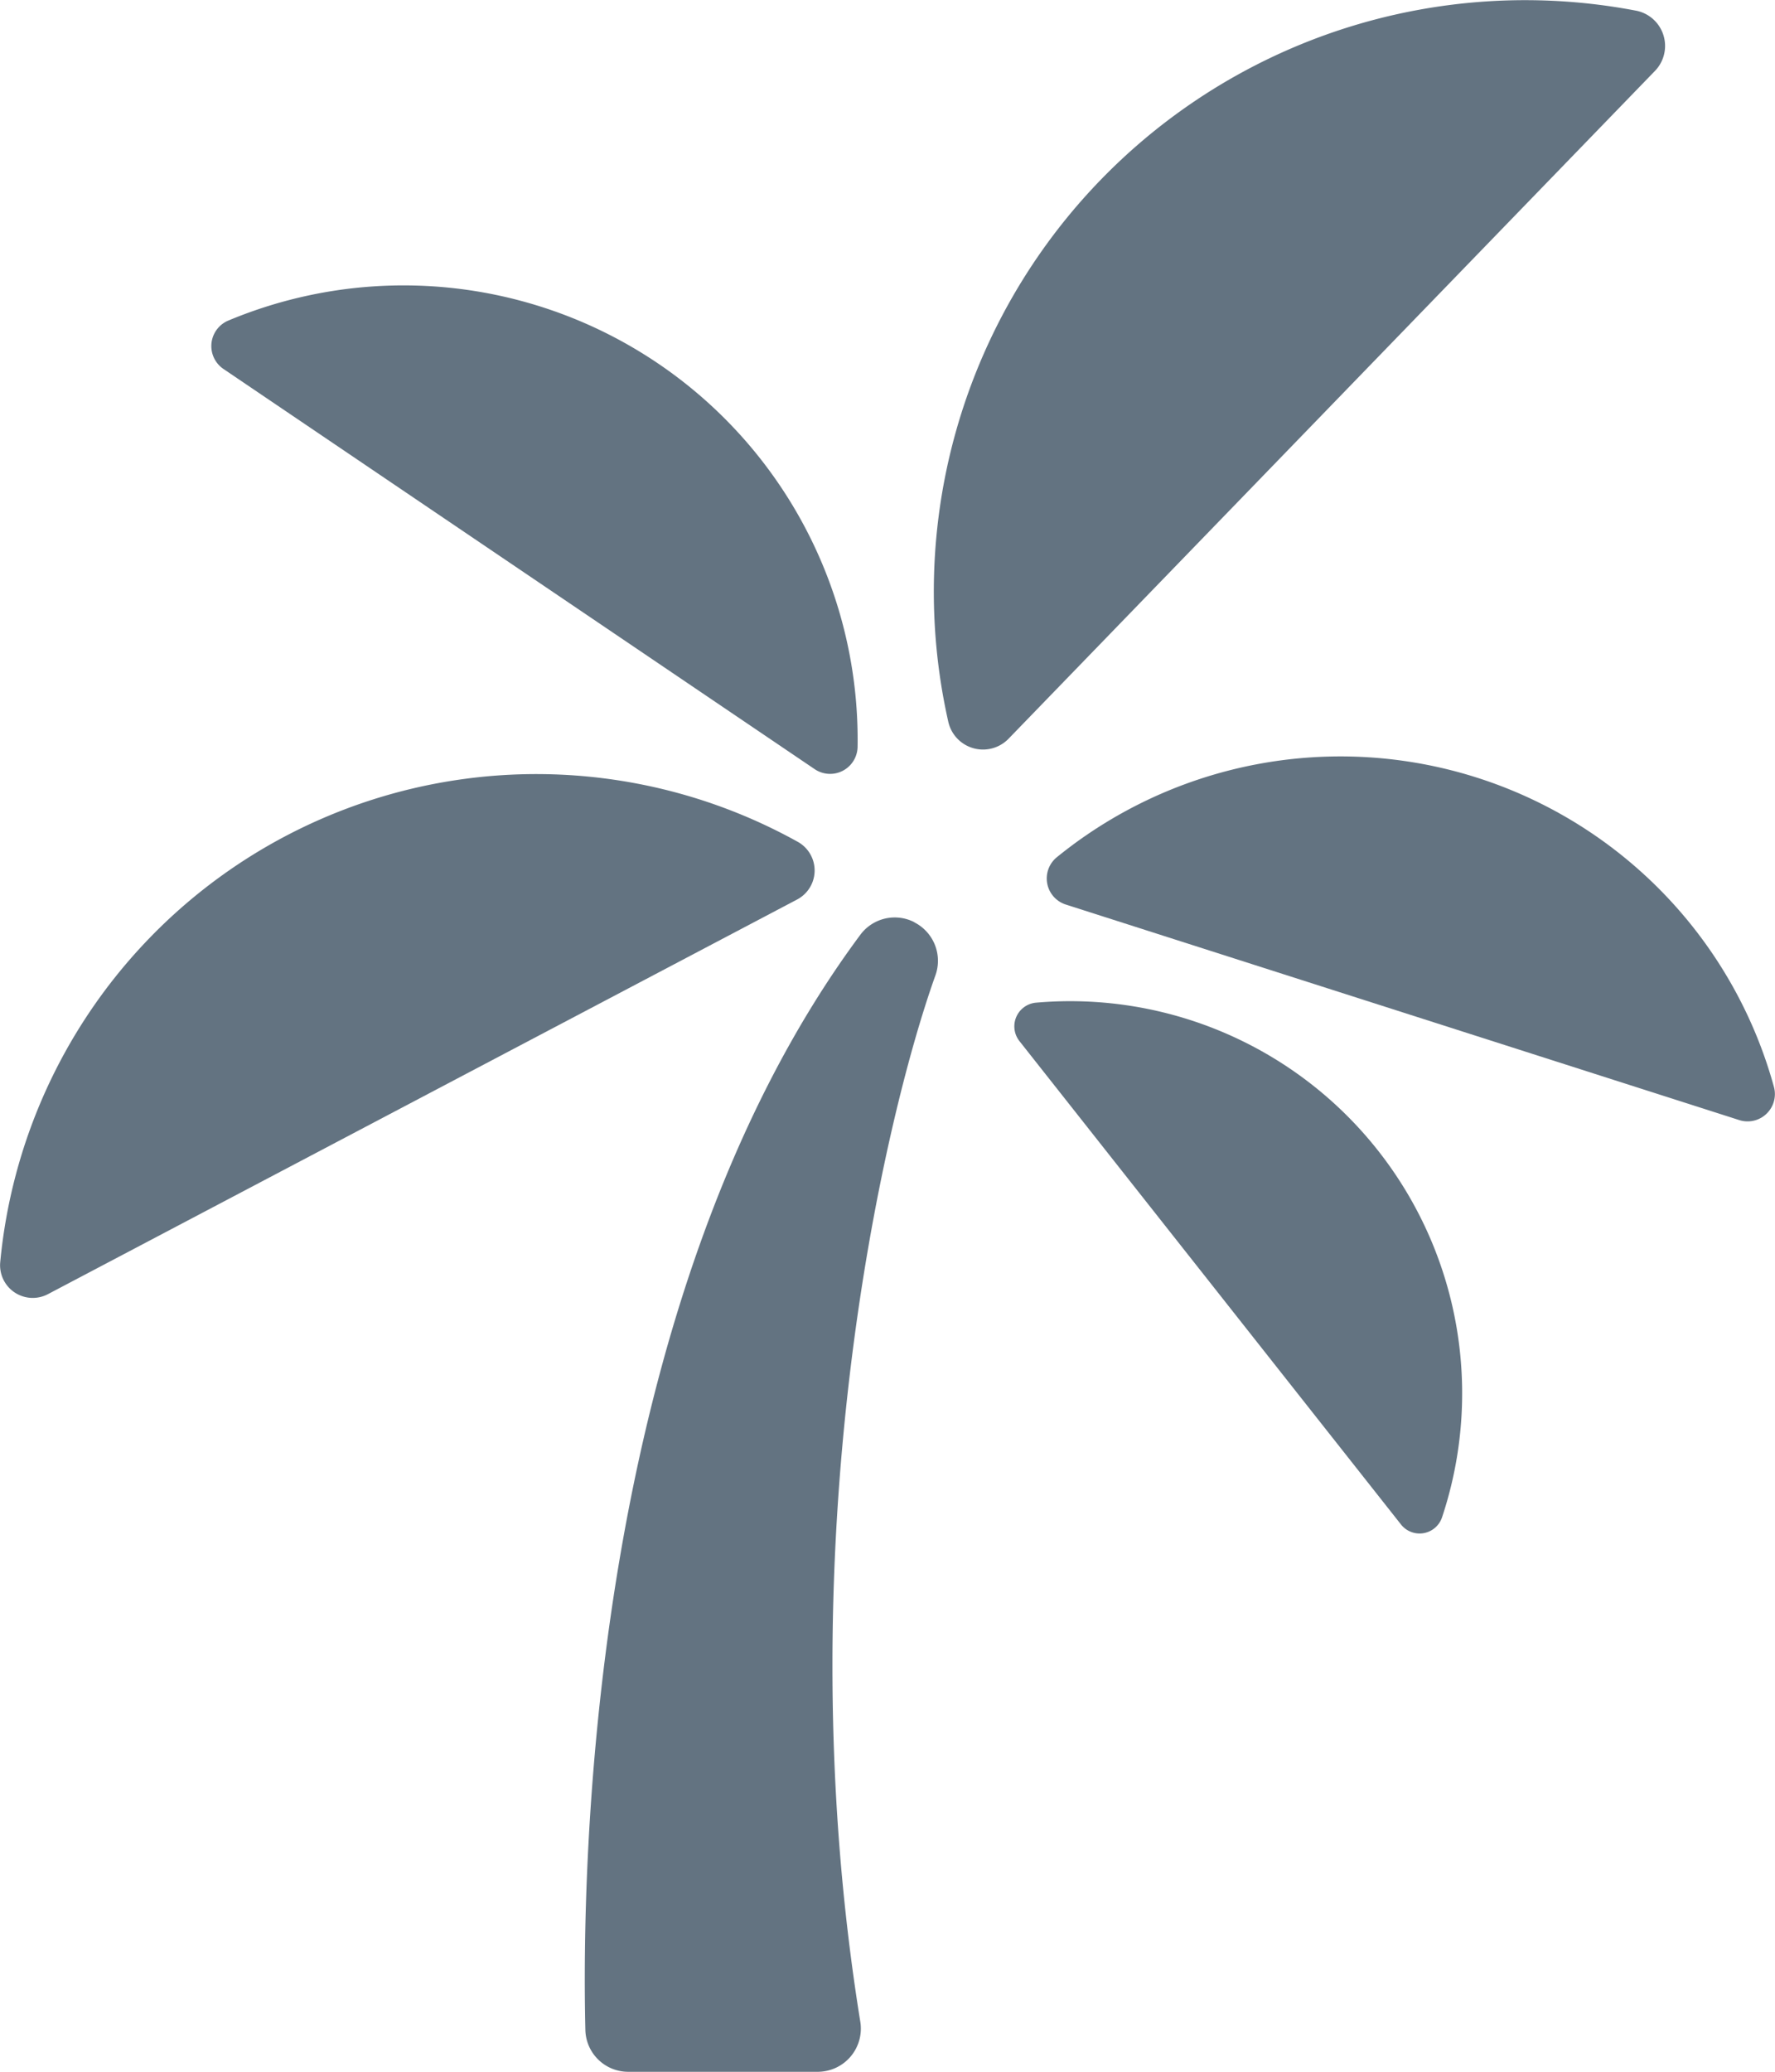
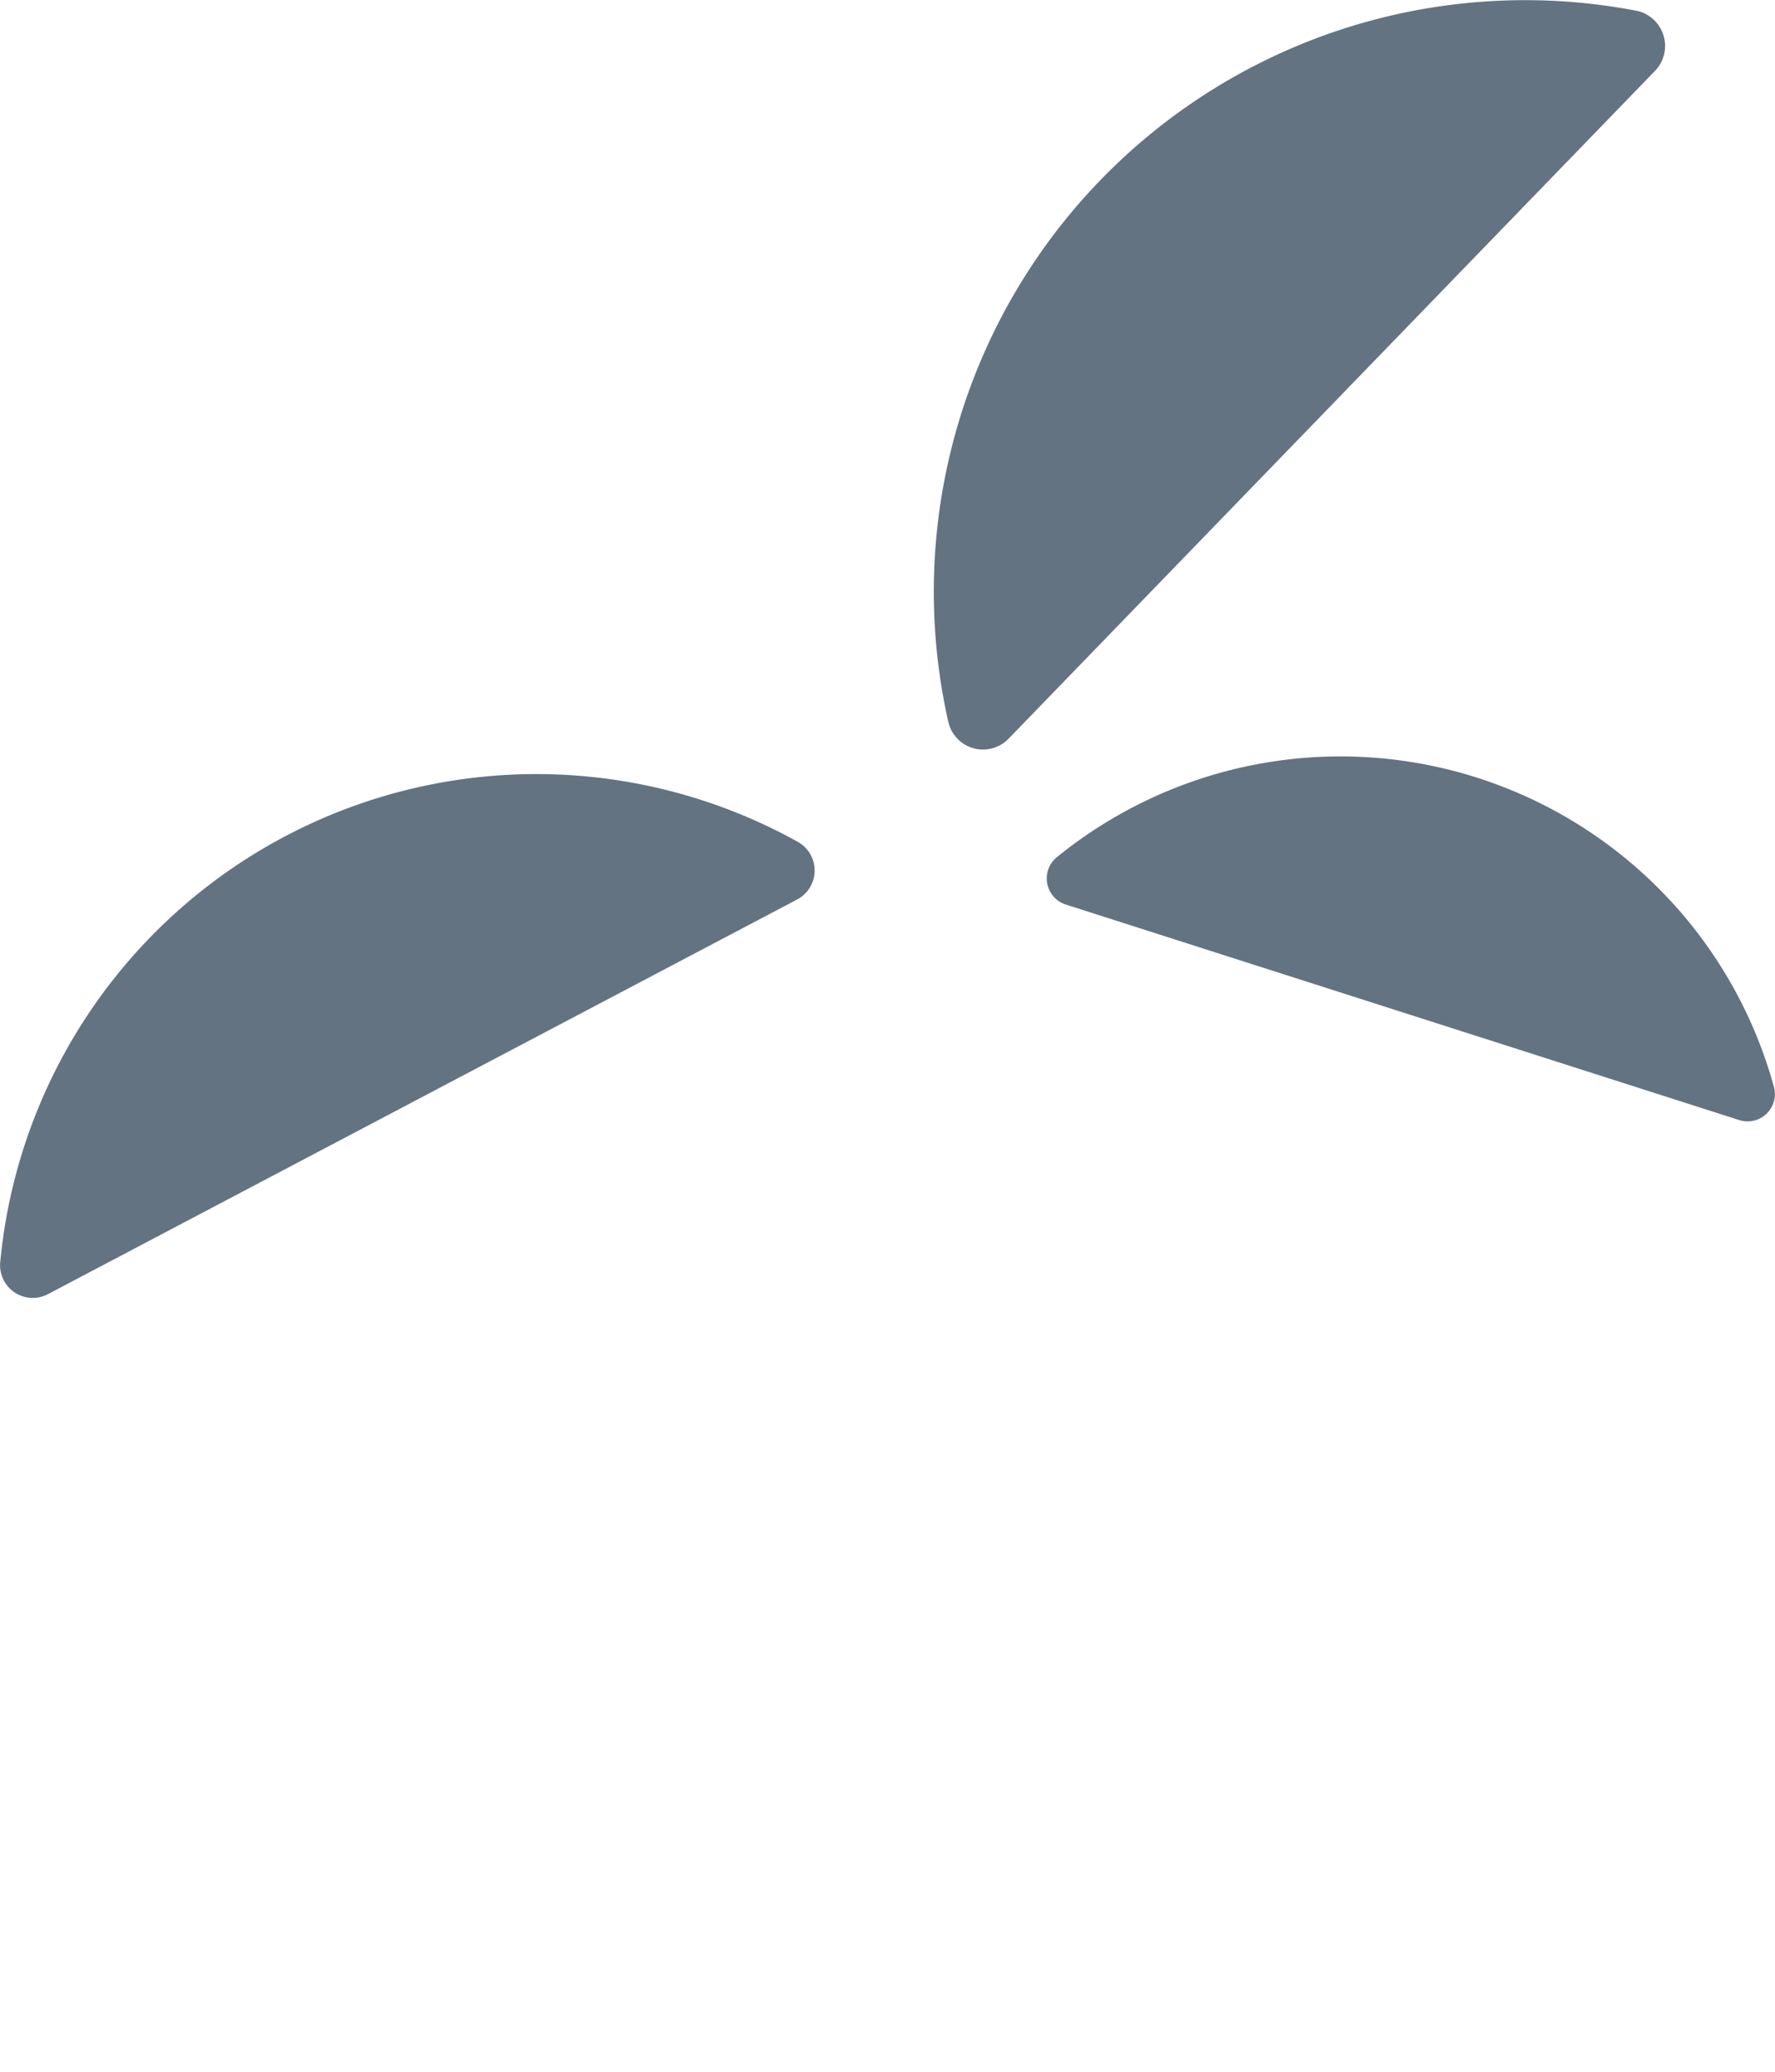
<svg xmlns="http://www.w3.org/2000/svg" id="tour_tropics" width="54.857" height="64" viewBox="0 0 54.857 64">
  <defs>
    <clipPath id="clip-path">
      <rect id="長方形_73" data-name="長方形 73" width="54.857" height="64" fill="#637381" />
    </clipPath>
  </defs>
  <g id="グループ_69" data-name="グループ 69" clip-path="url(#clip-path)">
    <path id="パス_452" data-name="パス 452" d="M24.633,24.8a1.013,1.013,0,0,0,.038-1.774A16.643,16.643,0,0,0,.006,36.013a1.009,1.009,0,0,0,1.478.976Z" transform="translate(0 2.988)" fill="#637381" />
-     <path id="パス_453" data-name="パス 453" d="M24.359,22.658a.85.85,0,0,0,1.328-.68A14.035,14.035,0,0,0,6.227,8.807.854.854,0,0,0,6.094,10.3Z" transform="translate(0.817 1.101)" fill="#637381" />
    <path id="パス_454" data-name="パス 454" d="M47.537,2.193A1.11,1.11,0,0,0,46.973.333,18.274,18.274,0,0,0,25.7,22.3a1.1,1.1,0,0,0,1.871.511Z" transform="translate(3.608 0)" fill="#637381" />
    <path id="パス_455" data-name="パス 455" d="M49.708,31.681a.844.844,0,0,0,1.074-1.018,13.894,13.894,0,0,0-22.174-7.094.846.846,0,0,0,.288,1.454Z" transform="translate(4.044 2.92)" fill="#637381" />
-     <path id="パス_456" data-name="パス 456" d="M39.378,43.226a.732.732,0,0,0,1.267-.211A12.114,12.114,0,0,0,28.088,27.109a.735.735,0,0,0-.5,1.187Z" transform="translate(3.919 3.866)" fill="#637381" />
-     <path id="パス_457" data-name="パス 457" d="M25.995,24.943h0a1.325,1.325,0,0,0-1.654.376c-8.418,11.307-8.626,28.958-8.509,33.846a1.324,1.324,0,0,0,1.329,1.293H23.02A1.334,1.334,0,0,0,24.327,58.9c-2.35-14.571.693-27.755,2.321-32.305a1.333,1.333,0,0,0-.654-1.648" transform="translate(2.259 3.543)" fill="#637381" />
  </g>
</svg>